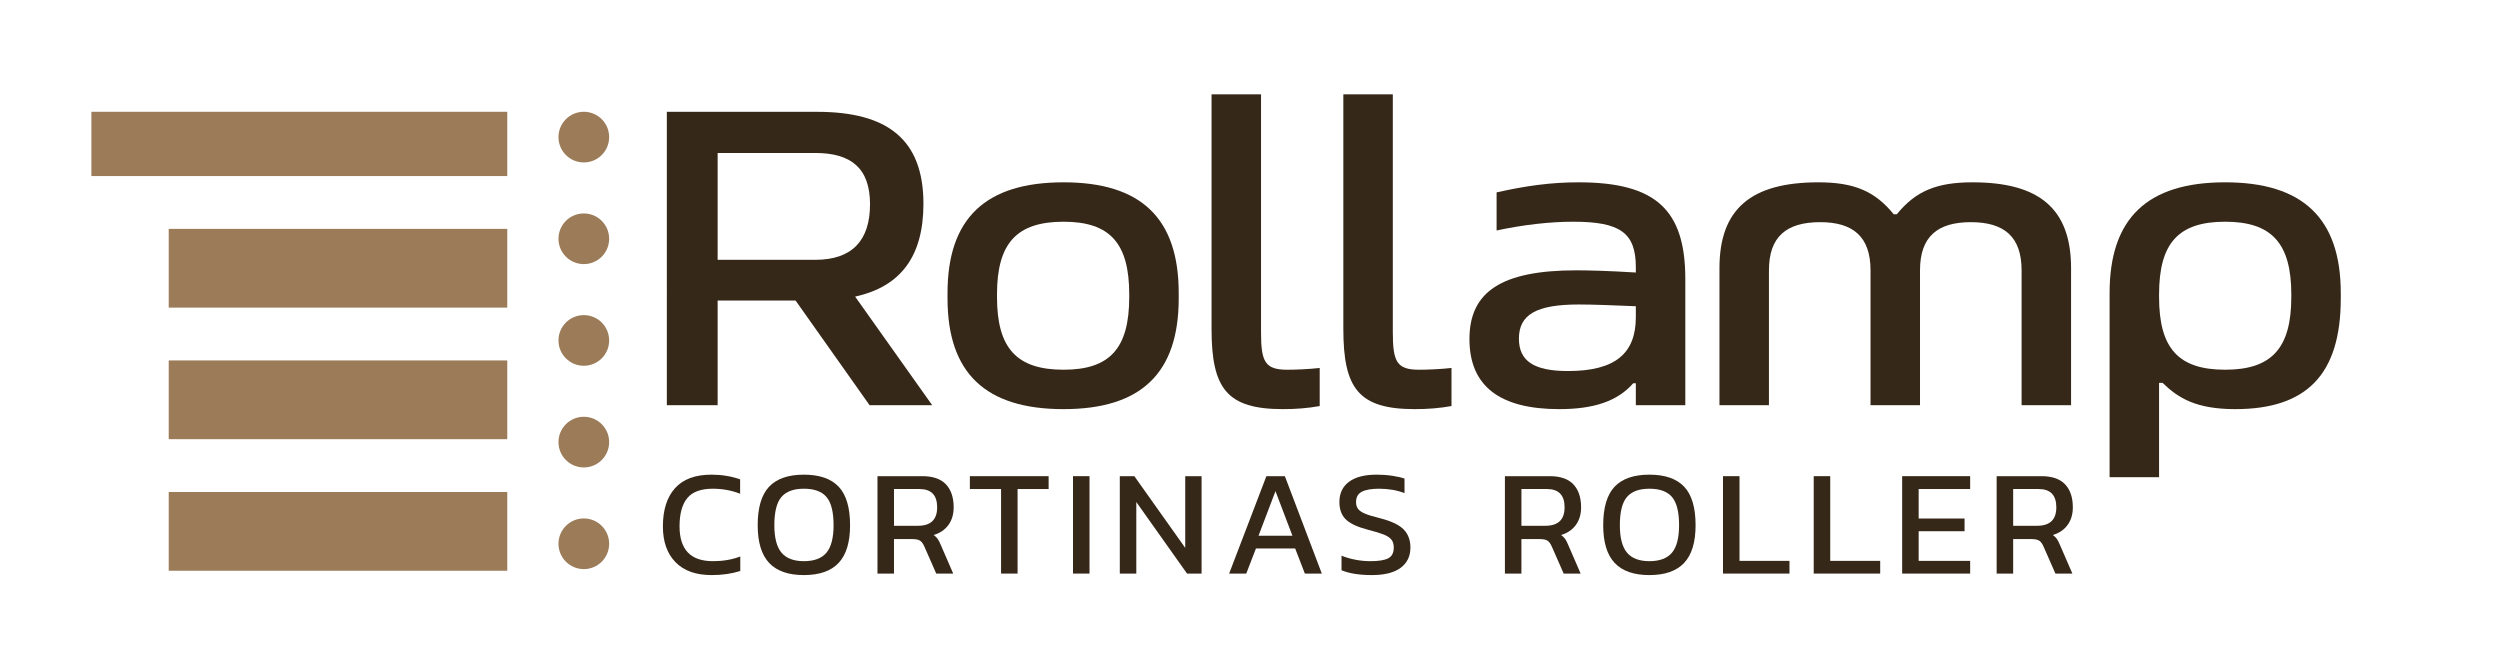
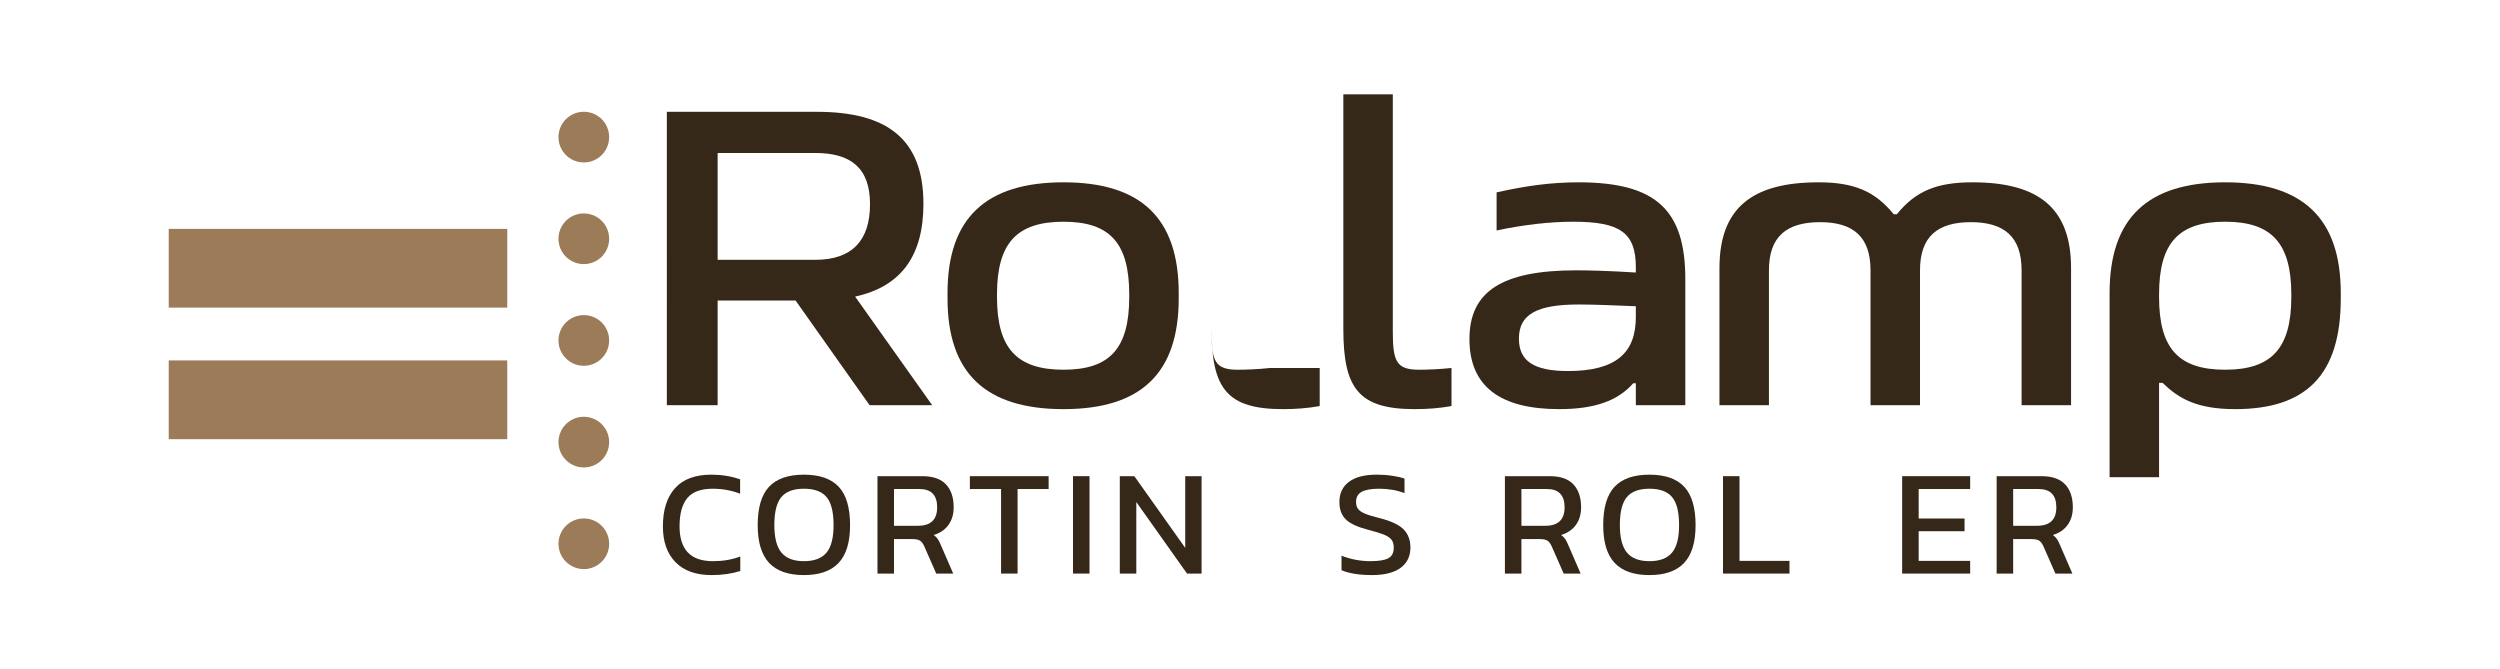
<svg xmlns="http://www.w3.org/2000/svg" id="Capa_1" width="612.882" height="164.102" version="1.1" viewBox="0 0 612.882 164.102">
  <g>
    <path d="M165.59,137.814c-2.055-2.114-3.081-5.037-3.081-8.77,0-4.029.989-7.15,2.97-9.362,1.98-2.212,4.963-3.319,8.948-3.319,2.499,0,4.839.384,7.017,1.149v3.523c-2.104-.816-4.344-1.224-6.72-1.224-2.896,0-4.976.766-6.237,2.299-1.263,1.533-1.894,3.844-1.894,6.934,0,2.818.674,4.944,2.023,6.378,1.349,1.434,3.409,2.15,6.182,2.15,2.45,0,4.678-.383,6.683-1.149v3.56c-2.129.667-4.468,1.001-7.017,1.001-3.861,0-6.819-1.057-8.874-3.17Z" fill="#362818" />
    <path d="M188.553,137.999c-1.869-1.989-2.803-5.073-2.803-9.251,0-4.301.928-7.44,2.784-9.418,1.856-1.977,4.702-2.966,8.539-2.966s6.684.989,8.54,2.966c1.856,1.978,2.784,5.117,2.784,9.418,0,4.178-.935,7.262-2.803,9.251-1.869,1.99-4.71,2.985-8.521,2.985s-6.651-.995-8.521-2.985ZM202.606,135.496c1.163-1.384,1.745-3.634,1.745-6.749,0-3.238-.575-5.537-1.727-6.897-1.15-1.359-3.001-2.039-5.551-2.039-2.524,0-4.362.68-5.513,2.039-1.151,1.36-1.727,3.659-1.727,6.897,0,3.09.581,5.333,1.745,6.73,1.163,1.396,2.994,2.095,5.494,2.095,2.525,0,4.369-.692,5.532-2.076Z" fill="#362818" />
    <path d="M215.118,116.734h10.99c2.599,0,4.529.667,5.792,2.002,1.262,1.335,1.893,3.214,1.893,5.636,0,1.706-.427,3.146-1.28,4.32-.854,1.174-2.061,1.997-3.62,2.466.421.296.755.625,1.003.982.247.359.507.872.779,1.539l3.007,6.934h-4.158l-2.933-6.674c-.297-.667-.644-1.131-1.04-1.391-.396-.259-1.027-.389-1.894-.389h-4.492v8.454h-4.047v-23.879ZM225.031,128.896c3.144,0,4.715-1.508,4.715-4.524,0-2.991-1.447-4.486-4.344-4.486h-6.237v9.01h5.866Z" fill="#362818" />
    <path d="M245.413,119.886h-7.648v-3.152h19.307v3.152h-7.611v20.727h-4.047v-20.727Z" fill="#362818" />
    <path d="M263.049,116.734h4.047v23.879h-4.047v-23.879Z" fill="#362818" />
    <path d="M274.521,116.734h3.564l12.475,17.575v-17.575h4.01v23.879h-3.564l-12.438-17.539v17.539h-4.047v-23.879Z" fill="#362818" />
-     <path d="M310.459,116.734h4.53l9.059,23.879h-4.158l-2.376-6.155h-9.616l-2.376,6.155h-4.195l9.133-23.879ZM316.846,131.343l-4.159-10.938-4.158,10.938h8.317Z" fill="#362818" />
    <path d="M328.875,139.797v-3.56c2.302.89,4.665,1.335,7.092,1.335,2.005,0,3.458-.234,4.362-.705.903-.469,1.354-1.347,1.354-2.632,0-.816-.191-1.465-.575-1.947s-1.009-.896-1.875-1.242c-.866-.346-2.166-.742-3.898-1.187-2.574-.667-4.381-1.514-5.42-2.54-1.04-1.025-1.56-2.441-1.56-4.246,0-2.125.779-3.775,2.339-4.95,1.56-1.173,3.836-1.761,6.831-1.761,1.312,0,2.581.093,3.806.278,1.226.186,2.222.414,2.989.686v3.56c-1.882-.717-3.961-1.075-6.237-1.075-1.882,0-3.293.247-4.232.741-.941.495-1.411,1.335-1.411,2.521,0,.717.173,1.292.52,1.724.347.433.922.816,1.727,1.149.804.334,2.011.699,3.62,1.094,2.797.717,4.739,1.644,5.829,2.781,1.089,1.137,1.633,2.608,1.633,4.413,0,2.126-.798,3.782-2.395,4.968s-3.941,1.78-7.035,1.78-5.582-.395-7.463-1.187Z" fill="#362818" />
    <path d="M368.935,116.734h10.99c2.599,0,4.529.667,5.792,2.002,1.262,1.335,1.893,3.214,1.893,5.636,0,1.706-.427,3.146-1.28,4.32-.854,1.174-2.061,1.997-3.62,2.466.421.296.755.625,1.003.982.247.359.507.872.779,1.539l3.007,6.934h-4.158l-2.933-6.674c-.297-.667-.644-1.131-1.04-1.391-.396-.259-1.027-.389-1.894-.389h-4.492v8.454h-4.047v-23.879ZM378.848,128.896c3.144,0,4.715-1.508,4.715-4.524,0-2.991-1.447-4.486-4.344-4.486h-6.237v9.01h5.866Z" fill="#362818" />
    <path d="M395.833,137.999c-1.869-1.989-2.803-5.073-2.803-9.251,0-4.301.928-7.44,2.784-9.418,1.856-1.977,4.702-2.966,8.539-2.966s6.684.989,8.54,2.966c1.856,1.978,2.784,5.117,2.784,9.418,0,4.178-.935,7.262-2.803,9.251-1.869,1.99-4.71,2.985-8.521,2.985s-6.651-.995-8.521-2.985ZM409.886,135.496c1.163-1.384,1.745-3.634,1.745-6.749,0-3.238-.575-5.537-1.727-6.897-1.15-1.359-3.001-2.039-5.551-2.039-2.524,0-4.362.68-5.513,2.039-1.151,1.36-1.727,3.659-1.727,6.897,0,3.09.581,5.333,1.745,6.73,1.163,1.396,2.994,2.095,5.494,2.095,2.525,0,4.369-.692,5.532-2.076Z" fill="#362818" />
    <path d="M422.398,116.734h4.047v20.764h12.252v3.115h-16.299v-23.879Z" fill="#362818" />
-     <path d="M444.637,116.734h4.047v20.764h12.252v3.115h-16.299v-23.879Z" fill="#362818" />
    <path d="M466.319,116.734h16.67v3.152h-12.623v7.23h11.25v3.115h-11.25v7.268h12.623v3.115h-16.67v-23.879Z" fill="#362818" />
    <path d="M489.486,116.734h10.99c2.599,0,4.529.667,5.792,2.002,1.262,1.335,1.893,3.214,1.893,5.636,0,1.706-.427,3.146-1.28,4.32-.854,1.174-2.061,1.997-3.62,2.466.421.296.755.625,1.003.982.247.359.507.872.779,1.539l3.007,6.934h-4.158l-2.933-6.674c-.297-.667-.644-1.131-1.04-1.391-.396-.259-1.027-.389-1.894-.389h-4.492v8.454h-4.047v-23.879ZM499.399,128.896c3.144,0,4.715-1.508,4.715-4.524,0-2.991-1.447-4.486-4.344-4.486h-6.237v9.01h5.866Z" fill="#362818" />
  </g>
  <circle cx="143.124" cy="108.384" r="6.211" fill="#9b7b58" />
  <circle cx="143.124" cy="133.307" r="6.211" fill="#9b7b58" />
  <circle cx="143.124" cy="33.612" r="6.211" fill="#9b7b58" />
  <circle cx="143.124" cy="58.536" r="6.211" fill="#9b7b58" />
  <circle cx="143.124" cy="83.46" r="6.211" fill="#9b7b58" />
  <path d="M226.383,49.955c0,12.774-5.474,20.288-16.746,22.757l18.893,26.621h-15.351l-18.141-25.655h-19.107v25.655h-12.452V27.413h36.819c17.283,0,26.084,6.763,26.084,22.542ZM199.869,63.695c9.016,0,13.418-4.723,13.418-13.633,0-8.802-4.617-12.559-13.418-12.559h-23.938v26.192h23.938Z" fill="#362818" />
  <path d="M260.733,44.695c19,0,28.232,8.802,28.232,27.158v1.288c0,18.356-9.231,27.158-28.232,27.158-19.107,0-28.446-8.803-28.446-27.158v-1.288c0-18.356,9.339-27.158,28.446-27.158ZM260.733,90.638c11.379,0,16.101-5.26,16.101-17.819v-.644c0-12.559-4.723-17.82-16.101-17.82-11.486,0-16.316,5.26-16.316,17.82v.644c0,12.559,4.831,17.819,16.316,17.819Z" fill="#362818" />
-   <path d="M323.529,90.209v9.339c-3.006.537-5.904.751-9.018.751-13.74,0-17.496-5.045-17.496-19.644V23.119h12.129v58.288c0,7.299.966,9.232,6.441,9.232,1.717,0,5.152-.107,7.943-.43Z" fill="#362818" />
+   <path d="M323.529,90.209v9.339c-3.006.537-5.904.751-9.018.751-13.74,0-17.496-5.045-17.496-19.644V23.119v58.288c0,7.299.966,9.232,6.441,9.232,1.717,0,5.152-.107,7.943-.43Z" fill="#362818" />
  <path d="M355.838,90.209v9.339c-3.006.537-5.904.751-9.018.751-13.74,0-17.496-5.045-17.496-19.644V23.119h12.129v58.288c0,7.299.966,9.232,6.441,9.232,1.717,0,5.152-.107,7.943-.43Z" fill="#362818" />
  <path d="M413.159,68.418v30.915h-12.13v-5.367h-.643c-3.864,4.401-9.661,6.333-18.141,6.333-14.492,0-22.006-5.582-22.006-17.175s7.836-16.853,26.192-16.853c2.791,0,7.728.107,14.598.537v-1.288c0-8.48-3.864-11.164-15.35-11.164-5.797,0-12.237.751-18.785,2.147v-9.339c7.192-1.61,13.311-2.469,20.074-2.469,19,0,26.192,6.763,26.192,23.723ZM384.39,90.96c11.701,0,16.638-4.401,16.638-13.203v-2.684c-5.044-.214-10.626-.429-13.954-.429-10.412,0-14.706,2.469-14.706,8.373,0,5.475,3.649,7.943,12.022,7.943Z" fill="#362818" />
  <path d="M445.79,44.695c8.695,0,13.847,2.146,18.463,7.836h.751c4.616-5.689,9.769-7.836,18.571-7.836,16.316,0,24.153,6.44,24.153,21.039v33.599h-12.129v-33.062c0-8.266-4.294-11.808-12.452-11.808s-12.452,3.542-12.452,11.808v33.062h-12.13v-33.062c0-8.266-4.294-11.808-12.345-11.808-8.265,0-12.559,3.542-12.559,11.808v33.062h-12.13v-33.599c0-14.599,7.836-21.039,24.261-21.039Z" fill="#362818" />
  <path d="M547.98,100.299c-9.554,0-13.955-2.684-17.819-6.441h-.859v23.126h-12.129v-45.131c0-18.356,9.231-27.158,28.338-27.158,19,0,28.338,8.802,28.338,27.158v1.288c0,18.785-8.48,27.158-25.869,27.158ZM545.511,90.638c11.379,0,16.209-5.26,16.209-17.819v-.644c0-12.559-4.831-17.82-16.209-17.82-11.486,0-16.209,5.26-16.209,17.82v.644c0,12.559,4.724,17.819,16.209,17.819Z" fill="#362818" />
-   <rect x="22.406" y="27.404" width="101.952" height="15.756" fill="#9b7b58" />
  <rect x="41.363" y="56.108" width="82.997" height="19.304" fill="#9b7b58" />
  <rect x="41.363" y="88.361" width="82.997" height="19.304" fill="#9b7b58" />
-   <rect x="41.363" y="120.614" width="82.997" height="19.304" fill="#9b7b58" />
</svg>